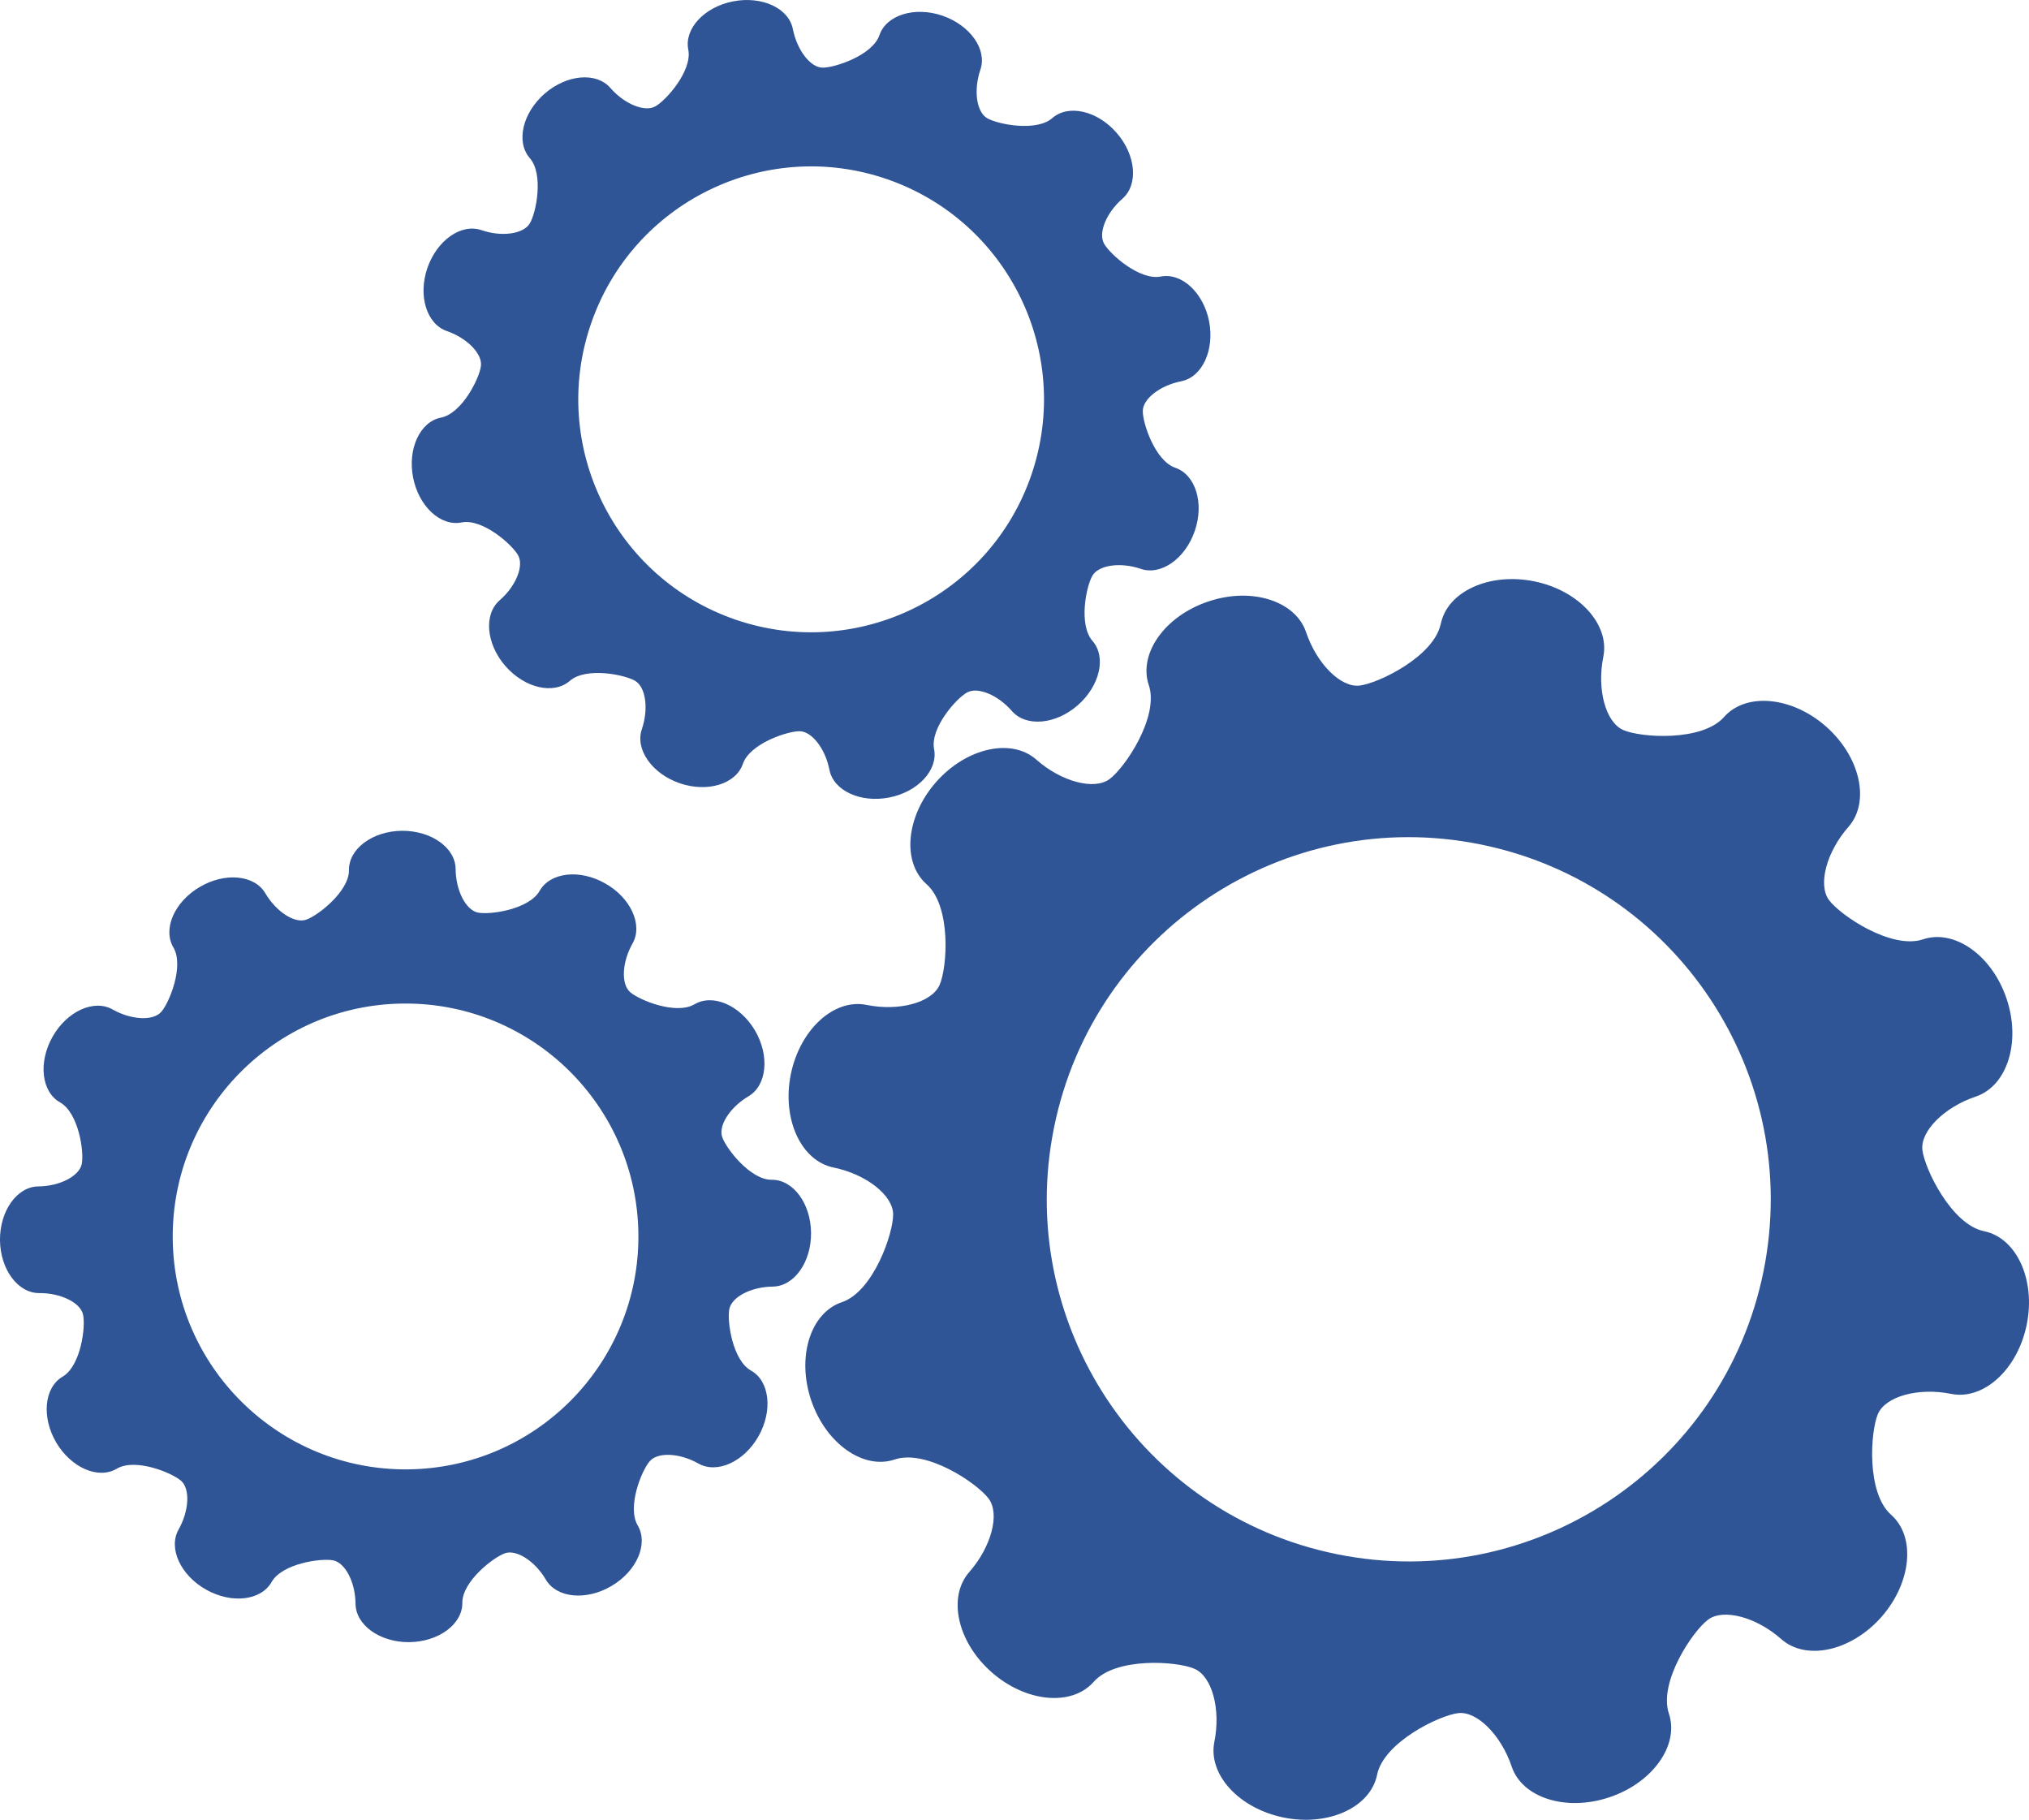
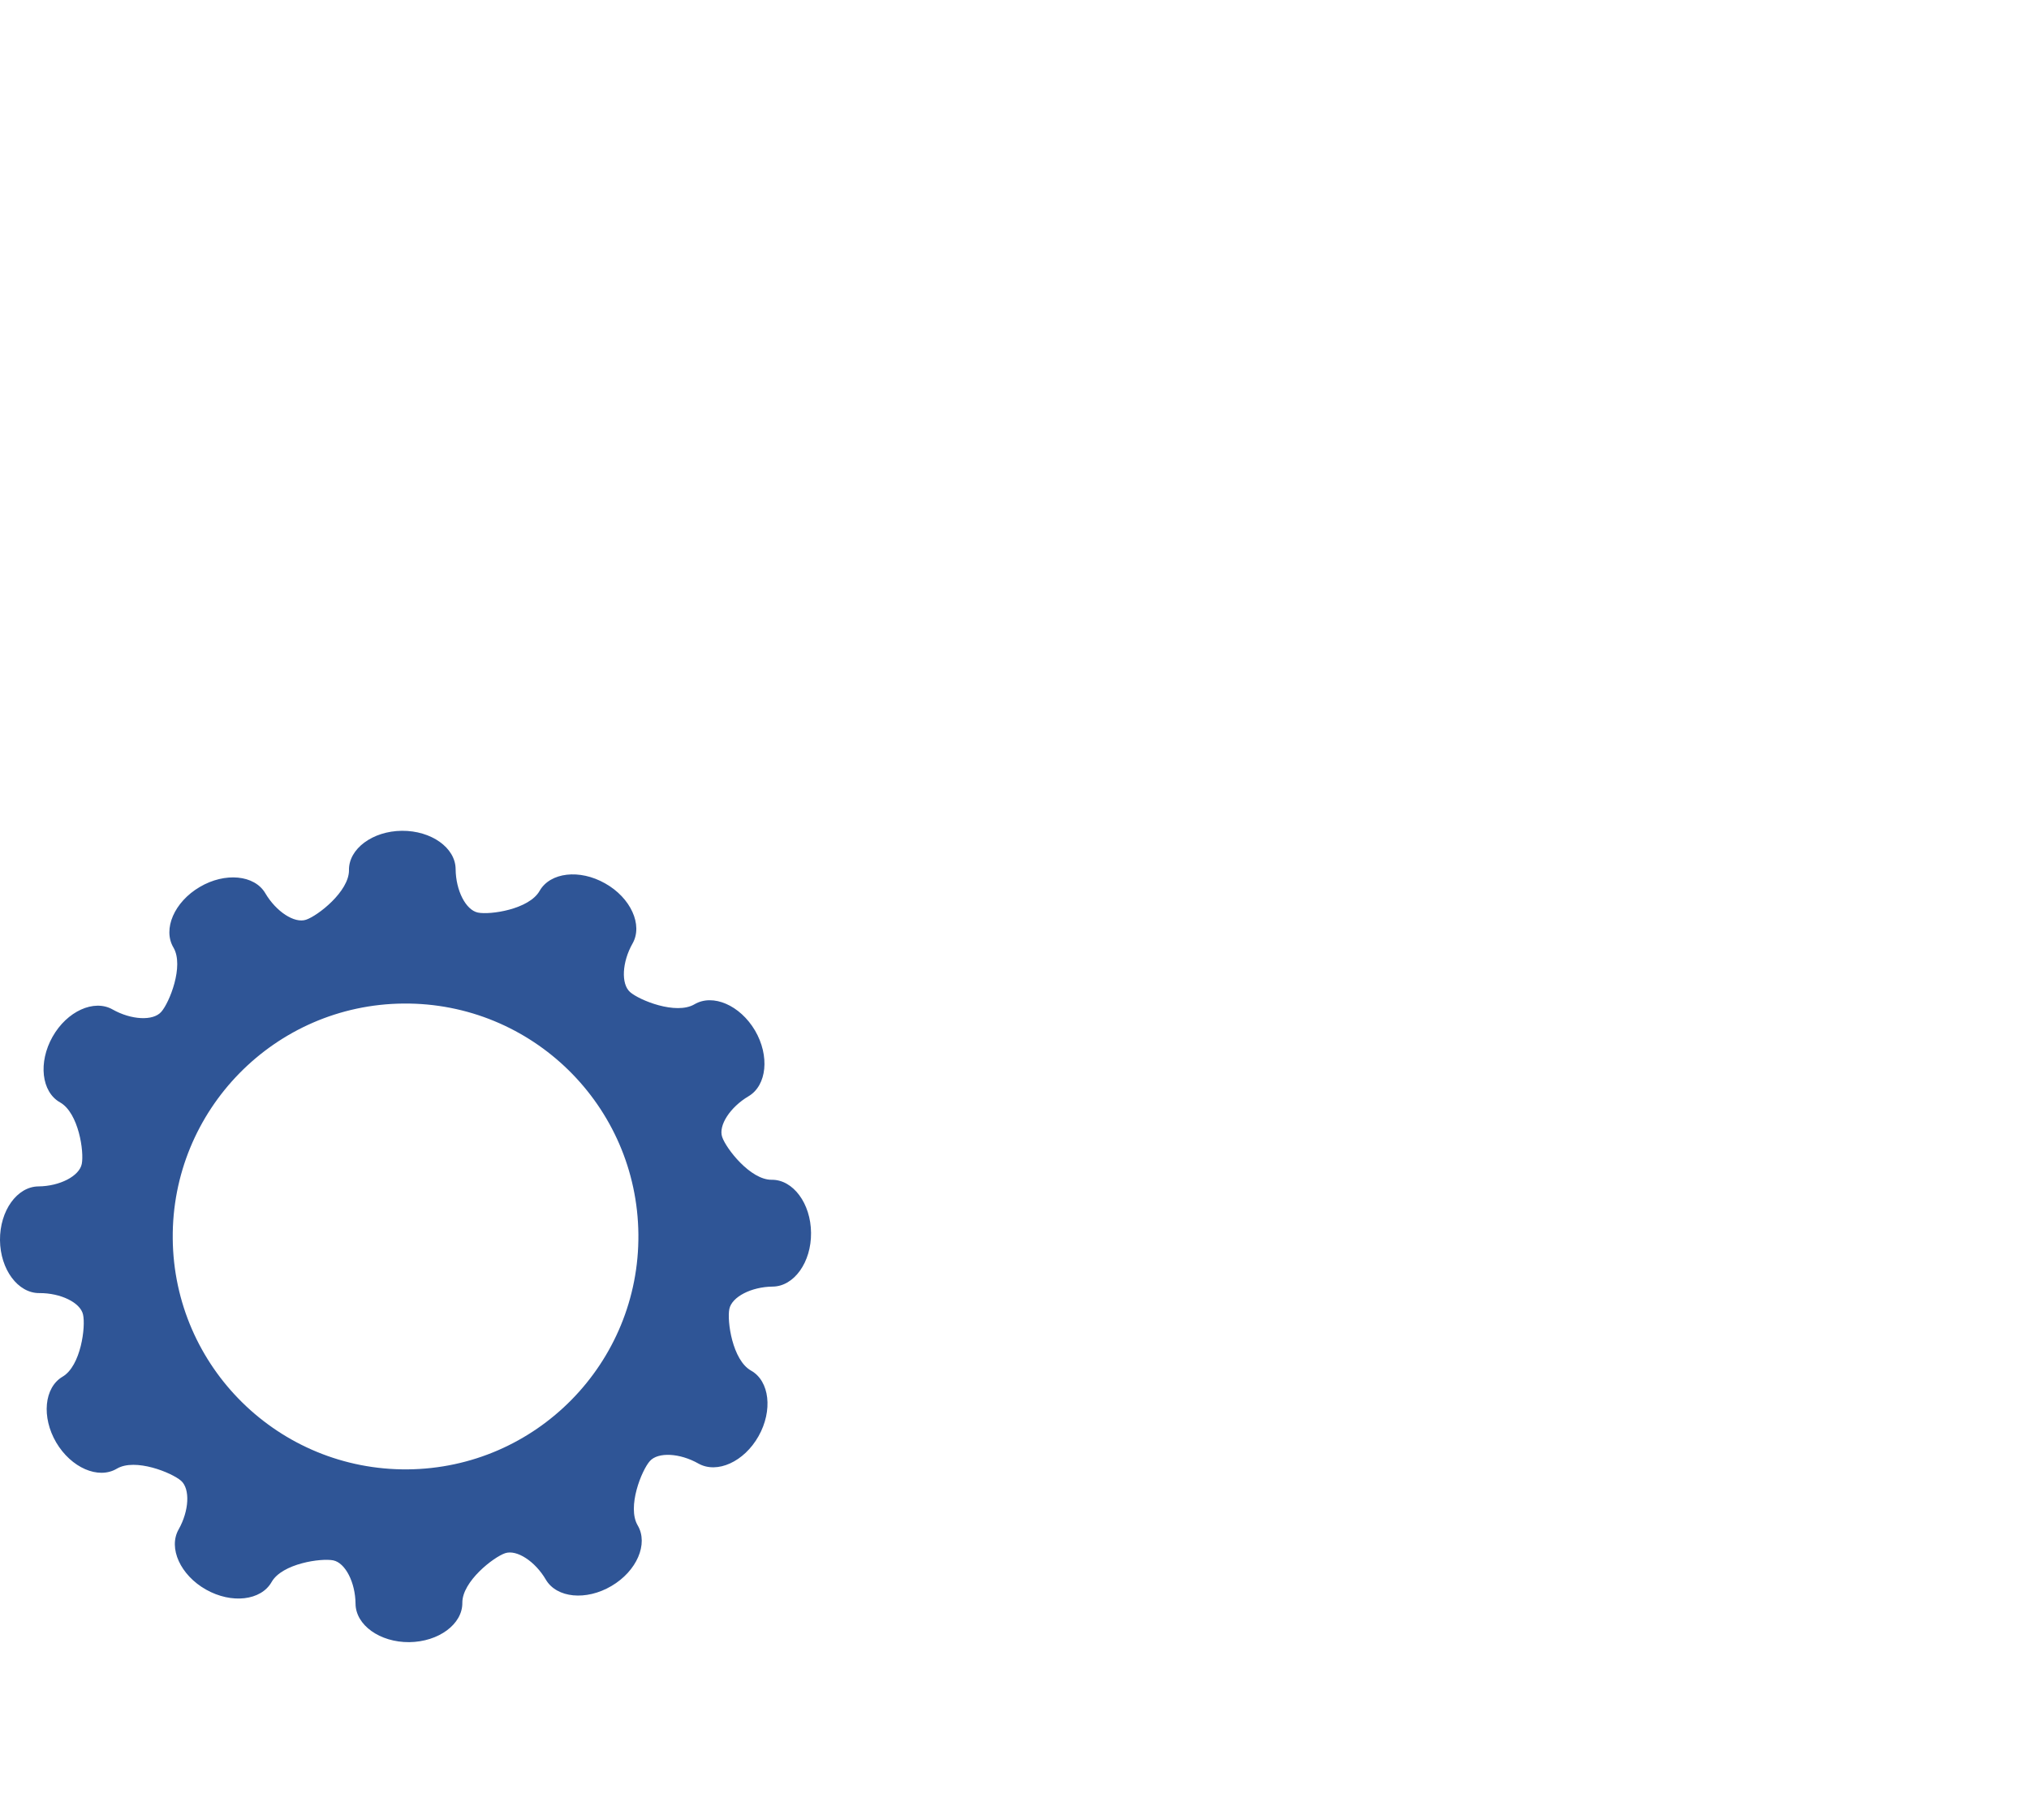
<svg xmlns="http://www.w3.org/2000/svg" id="Livello_1" viewBox="0 0 1819.17 1631.24">
  <defs>
    <style>.cls-1{fill:#2f5596;stroke-width:0px;}</style>
  </defs>
-   <path class="cls-1" d="M788.55,31.41c-6.19,18.19-40.14,29.41-51.12,29.23-10.91-.18-22.8-15.71-26.56-34.5-3.58-18.8-27.71-29.96-53.54-24.92-25.83,4.97-44.08,24.56-40.2,43.42,3.64,18.8-19.95,45.42-29.53,50.69-9.58,5.4-27.83-2.06-40.39-16.55-12.55-14.37-39.05-12.13-58.94,5.21-19.83,17.34-25.83,43.24-13.28,57.73,12.67,14.43,5.76,49.12,0,58.58-5.76,9.52-25.23,12.25-43.3,6-18.13-6.25-39.9,9.04-48.51,33.96-8.55,24.86-.67,50.27,17.52,56.52,18.07,6.25,31.84,20.31,30.5,31.17-1.21,11.04-17.04,42.75-35.84,46.39-18.8,3.7-30.02,27.95-24.98,53.73,5.09,25.83,24.56,43.96,43.42,40.26,18.86-3.76,45.42,19.83,50.75,29.47,5.34,9.58-2.06,27.77-16.61,40.32-14.43,12.61-12.07,39.23,5.28,59,17.34,19.77,43.17,25.77,57.73,13.16,14.37-12.55,49.12-5.58,58.58.06,9.46,5.7,12.13,25.1,5.94,43.3-6.19,18.13,9.1,39.9,33.96,48.45,24.98,8.55,50.45.67,56.64-17.4,6.19-18.19,40.14-29.41,50.94-29.23,10.91.18,22.98,15.71,26.62,34.5,3.64,18.8,27.83,29.96,53.6,24.92,25.83-5.03,43.9-24.62,40.26-43.36-3.7-18.86,19.89-45.48,29.47-50.75,9.64-5.34,27.71,2.12,40.32,16.61,12.67,14.49,39.23,12.13,59-5.21,19.83-17.28,25.83-43.3,13.22-57.67-12.67-14.49-5.64-49.12,0-58.58,5.76-9.52,25.23-12.19,43.36-6,18.07,6.19,39.9-9.1,48.39-34.08,8.55-24.8.67-50.33-17.46-56.52-18.13-6.12-29.41-40.2-29.17-51,.12-10.91,15.64-22.86,34.44-26.56,18.8-3.7,29.96-27.83,25.04-53.6-5.09-25.89-24.62-43.96-43.42-40.26-18.92,3.64-45.48-19.95-50.82-29.53-5.34-9.58,2.06-27.71,16.55-40.32,14.43-12.61,12.07-39.17-5.28-59-17.28-19.89-43.24-25.77-57.61-13.22-14.37,12.55-49.18,5.64-58.64,0-9.46-5.76-12.07-25.17-5.88-43.36,6.19-18.13-9.1-39.78-33.96-48.39-24.86-8.55-50.39-.67-56.52,17.4h0v-.06ZM924.74,425.62c-37.35,109.03-156.08,167.18-265.11,129.89-109.03-37.41-167.24-156.08-129.83-265.11,37.35-109.09,156.08-167.3,265.05-129.95,109.03,37.41,167.24,156.02,129.89,265.17h0Z" />
  <path class="cls-1" d="M312.9,779.93c.18,19.16-28.08,41.05-38.51,44.51-10.43,3.46-26.74-7.22-36.5-23.71-9.64-16.49-36.14-19.04-58.82-5.64-22.74,13.34-33.41,37.78-23.53,54.33,9.64,16.49-3.7,49.48-10.98,57.61-7.28,8.31-26.92,7.28-43.66-2.18-16.61-9.4-40.87,1.58-53.79,24.5-12.92,22.92-10.01,49.36,6.73,58.82,16.68,9.4,21.71,44.39,19.46,55.24-2.24,10.85-19.71,19.89-38.81,20.07-19.22.18-34.69,21.83-34.5,48.15.24,26.32,16.13,47.66,35.29,47.48,19.16-.12,36.81,8.55,39.17,19.22,2.49,10.85-1.88,46.02-18.37,55.73-16.49,9.76-18.98,36.26-5.7,58.94,13.4,22.68,37.78,33.35,54.33,23.53,16.49-9.82,49.42,3.58,57.67,10.85,8.19,7.28,7.22,26.86-2.24,43.6-9.46,16.68,1.64,40.99,24.56,53.91,22.92,12.92,49.3,9.94,58.82-6.79,9.46-16.62,44.45-21.59,55.3-19.4,10.79,2.24,19.77,19.71,19.95,38.87.18,19.16,21.77,34.62,48.15,34.44,26.38-.3,47.78-16.13,47.6-35.23-.18-19.22,28.08-41.05,38.38-44.51,10.37-3.46,26.86,7.22,36.5,23.71,9.76,16.55,36.2,19.04,58.82,5.7,22.74-13.34,33.29-37.78,23.53-54.33-9.76-16.55,3.58-49.48,10.91-57.67,7.34-8.25,26.86-7.22,43.54,2.24,16.74,9.4,40.99-1.58,53.91-24.56,12.92-22.92,9.94-49.42-6.73-58.76-16.74-9.4-21.65-44.45-19.46-55.24,2.24-10.91,19.77-19.89,38.87-20.07,19.16-.18,34.69-21.89,34.38-48.21-.18-26.26-16.07-47.72-35.23-47.54-19.16.24-41.05-28.14-44.45-38.38-3.52-10.31,7.16-26.74,23.65-36.5,16.49-9.76,19.04-36.26,5.82-58.88-13.4-22.74-37.84-33.29-54.33-23.53-16.61,9.7-49.48-3.7-57.73-10.98-8.19-7.28-7.22-26.86,2.24-43.54,9.46-16.62-1.64-40.99-24.56-53.85-22.92-13.04-49.3-9.94-58.76,6.67-9.46,16.68-44.51,21.71-55.36,19.47-10.85-2.3-19.77-19.77-19.95-38.93-.12-19.16-21.83-34.56-48.15-34.38-26.32.24-47.72,16.13-47.48,35.23h0ZM572.37,1106.53c1.03,115.21-91.62,209.57-206.9,210.6-115.27.97-209.57-91.62-210.6-206.9-1.03-115.27,91.62-209.69,206.84-210.66,115.27-1.03,209.57,91.56,210.66,206.9h0v.06Z" />
-   <path class="cls-1" d="M1291.72,559.26c-6,29.23-55.97,53.36-72.83,55.3-16.86,1.88-38.32-19.59-47.84-47.78-9.46-28.2-48.94-40.75-87.74-27.59-38.81,12.92-62.88,46.75-53.3,74.95,9.52,28.32-21.41,74.1-35.23,84.23-13.7,10.19-43.24,2.36-65.55-17.4-22.25-19.71-62.7-10.73-89.81,19.89-27.11,30.68-31.05,71.86-8.73,91.69,22.38,19.71,18.68,74.59,11.76,90.29-6.85,15.83-36.38,23.89-65.49,17.95-29.23-5.94-59.73,22.07-67.92,62.15-8.13,40.08,9.1,77.68,38.32,83.62,29.17,5.94,53.24,24.8,53.42,41.9.18,17.22-17.77,69.25-45.9,78.77-28.26,9.46-40.69,49-27.65,87.8,13.04,38.81,46.81,62.76,74.95,53.24,28.38-9.52,74.16,21.41,84.29,35.17,10.19,13.76,2.3,43.17-17.34,65.61-19.77,22.38-10.85,62.76,19.83,89.81,30.68,27.11,71.92,31.05,91.62,8.73,19.71-22.31,74.59-18.62,90.41-11.7,15.77,6.85,23.71,36.38,17.77,65.55-5.82,29.17,22.07,59.67,62.22,67.79,40.08,8.13,77.68-9.1,83.68-38.26,5.88-29.23,55.91-53.42,72.83-55.36,16.8-1.88,38.32,19.65,47.84,47.84,9.4,28.2,48.94,40.63,87.68,27.59,38.81-12.98,62.76-46.81,53.3-74.95-9.46-28.38,21.47-74.16,35.17-84.29,13.7-10.13,43.24-2.3,65.55,17.46,22.38,19.77,62.76,10.85,89.87-19.89,26.98-30.74,30.93-71.92,8.61-91.56-22.25-19.71-18.56-74.65-11.76-90.41,6.91-15.83,36.38-23.83,65.61-17.95,29.17,5.88,59.67-22.01,67.79-62.15,8.13-40.08-9.1-77.74-38.32-83.68-29.11-5.88-53.3-55.97-55.24-72.83-1.94-16.8,19.53-38.32,47.84-47.84,28.2-9.46,40.69-48.94,27.65-87.68-12.98-38.81-46.75-62.76-75.01-53.24-28.2,9.4-74.1-21.53-84.23-35.23-10.13-13.76-2.24-43.17,17.4-65.55,19.71-22.31,10.73-62.76-19.89-89.87s-71.86-30.93-91.56-8.73c-19.59,22.31-74.65,18.62-90.35,11.76-15.83-6.91-23.83-36.32-17.95-65.55,6-29.17-22.01-59.73-62.09-67.79-40.08-8.06-77.8,9.1-83.62,38.32h0v-.12h-.06ZM1581.15,1139.51c-35.59,175.61-206.78,289.25-382.51,253.65-175.61-35.59-289.25-206.84-253.59-382.57,35.59-175.61,206.78-289.25,382.39-253.65,175.73,35.53,289.19,206.9,253.71,382.57h0Z" />
</svg>